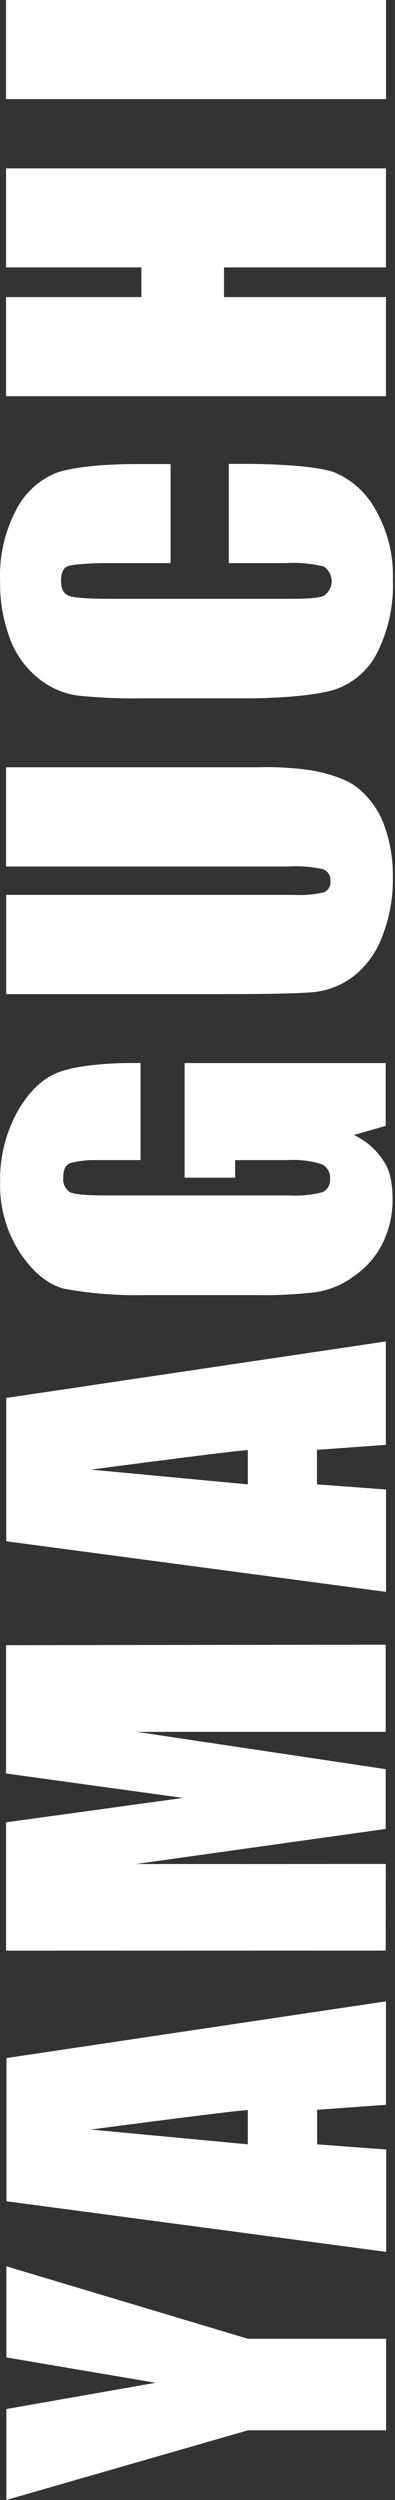
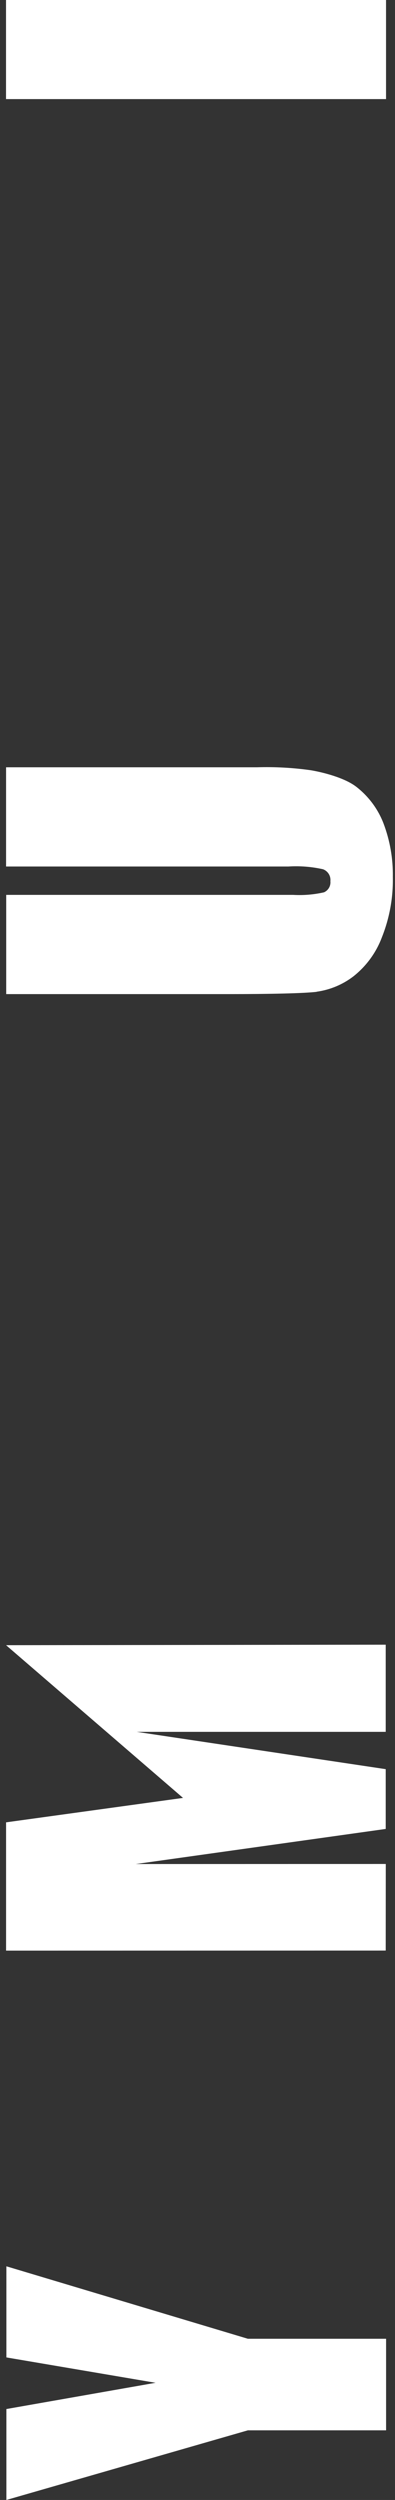
<svg xmlns="http://www.w3.org/2000/svg" width="121" height="765" viewBox="0 0 121 765" fill="none">
  <rect x="0" y="0" width="121" height="765" fill="#333333" stroke="none" />
-   <path d="M107.667 391.005C111.501 388.586 114.638 385.23 116.773 381.263C119.108 376.867 120.305 371.969 120.256 367.005C120.256 362.72 119.614 358.185 117.493 355.283C115.294 351.832 112.15 349.068 108.426 347.309L118.154 344.522L118.154 325.307L56.555 325.307L56.555 360.375L72.023 360.375L72.023 354.995L87.958 354.995C91.492 354.768 95.039 355.178 98.425 356.206C99.296 356.583 100.024 357.223 100.503 358.035C100.981 358.846 101.188 359.787 101.091 360.721C101.183 361.564 101.005 362.413 100.583 363.151C100.161 363.888 99.515 364.477 98.737 364.833C95.519 365.659 92.192 365.989 88.872 365.813L32.039 365.813C26.358 365.813 22.778 365.448 21.436 364.833C20.731 364.353 20.168 363.695 19.806 362.929C19.443 362.162 19.294 361.314 19.373 360.471C19.373 358.3 19.821 356.628 21.436 355.937C23.847 355.303 26.333 354.986 28.829 354.995C30.113 354.995 32.117 354.995 33.693 354.995L43.052 354.995L43.052 325.287L40.523 325.287C31.417 325.287 23.012 326.248 18.128 328.054C13.244 329.861 9.197 333.685 5.656 339.584C1.814 346.362 -0.127 354.031 0.033 361.797C-0.164 369.682 2.113 377.434 6.551 383.992C10.559 389.756 14.995 393.196 19.801 394.387C27.943 395.86 36.217 396.504 44.492 396.309L78.191 396.309C84.365 396.432 90.541 396.137 96.674 395.425C100.624 394.817 104.382 393.332 107.667 391.082" fill="white" />
-   <path d="M97.098 454.222L97.098 443.653L118.189 442.135L118.189 410.487L1.916 427.781L1.916 471.631L118.247 487.119L118.247 455.797L97.098 454.222ZM27.832 449.706C27.832 449.706 75.676 443.384 75.909 443.768L75.909 454.222L27.832 449.706Z" fill="white" />
  <path d="M118.269 743.69L118.269 715.673L75.931 715.673L1.957 693.498L1.957 721.38L47.661 729.143L1.957 737.176L1.957 765L75.931 743.69L118.269 743.69Z" fill="white" />
-   <path d="M118.175 570.385L41.594 570.404L118.155 559.662L118.155 541.369L41.886 529.955L118.155 529.955L118.155 503.283L1.863 503.437L1.863 542.695L56.069 550.17L1.863 557.645L1.863 596.902L118.155 596.883L118.175 570.385Z" fill="white" />
-   <path d="M115.744 199.345C119.061 192.501 120.644 184.963 120.355 177.381C120.598 169.825 118.719 162.35 114.926 155.783C112.146 150.723 107.707 146.745 102.338 144.503C97.571 142.793 86.053 141.947 74.632 141.947L70.079 141.947L70.079 172.308L87.59 172.308C91.473 172.085 95.368 172.434 99.147 173.346C99.902 173.836 100.521 174.503 100.95 175.288C101.379 176.073 101.603 176.951 101.603 177.842C101.603 178.734 101.379 179.612 100.95 180.397C100.521 181.182 99.902 181.849 99.147 182.339C97.532 183.031 94.03 183.242 88.66 183.242L34.045 183.242C28.442 183.242 22.858 183.031 21.146 182.339C19.433 181.647 18.694 180.225 18.694 177.746C18.694 175.268 19.356 173.903 20.64 173.308C21.924 172.712 27.469 172.308 33.014 172.308L52.257 172.308L52.257 142.005L41.809 142.005C31.477 142.005 21.982 142.947 17.118 144.753C11.773 146.967 7.424 151.023 4.88 156.167C1.401 162.825 -0.269 170.26 0.035 177.746C-0.088 183.89 0.975 190.001 3.168 195.752C4.955 200.425 7.971 204.543 11.904 207.685C15.207 210.357 19.168 212.12 23.383 212.796C29.96 213.503 36.575 213.805 43.19 213.699L75.371 213.699C86.209 213.699 97.649 212.719 103.058 210.836C108.653 208.784 113.209 204.644 115.744 199.306" fill="white" />
-   <path d="M68.619 90.915L68.619 81.826L118.233 81.826L118.233 51.523L1.863 51.523L1.863 81.826L43.306 81.826L43.306 90.915L1.863 90.915L1.863 121.237L118.233 121.237L118.233 90.915L68.619 90.915Z" fill="white" />
+   <path d="M118.175 570.385L41.594 570.404L118.155 559.662L118.155 541.369L41.886 529.955L118.155 529.955L118.155 503.283L1.863 503.437L56.069 550.17L1.863 557.645L1.863 596.902L118.155 596.883L118.175 570.385Z" fill="white" />
  <path d="M1.844 -0L1.844 30.322L118.253 30.322L118.253 -0L1.844 -0Z" fill="white" />
  <path d="M97.006 303.47C101.113 302.9 104.997 301.276 108.271 298.762C112.22 295.632 115.233 291.5 116.988 286.81C119.325 280.939 120.462 274.67 120.335 268.363C120.427 262.764 119.457 257.198 117.474 251.953C115.789 247.578 112.939 243.734 109.225 240.827C105.567 237.944 98.66 236.272 95.197 235.696C89.727 234.925 84.2 234.622 78.678 234.793L1.863 234.793L1.863 265.154L88.348 265.154C91.912 264.933 95.489 265.218 98.971 265.999C99.7 266.279 100.314 266.788 100.719 267.449C101.124 268.109 101.296 268.883 101.209 269.65C101.286 270.347 101.14 271.05 100.791 271.661C100.442 272.271 99.907 272.757 99.263 273.051C96.171 273.753 92.994 274.018 89.827 273.839L1.902 273.839L1.902 304.2L70 304.2C82.744 304.2 93.056 303.97 96.967 303.508" fill="white" />
-   <path d="M1.98 629.777L1.98 673.589L118.312 689.077L118.312 657.755L97.143 656.18L97.143 645.611L118.234 644.074L118.234 612.425L1.98 629.777ZM75.916 645.726L75.916 656.18L27.819 651.645C27.819 651.645 75.643 645.323 75.916 645.726Z" fill="white" />
</svg>